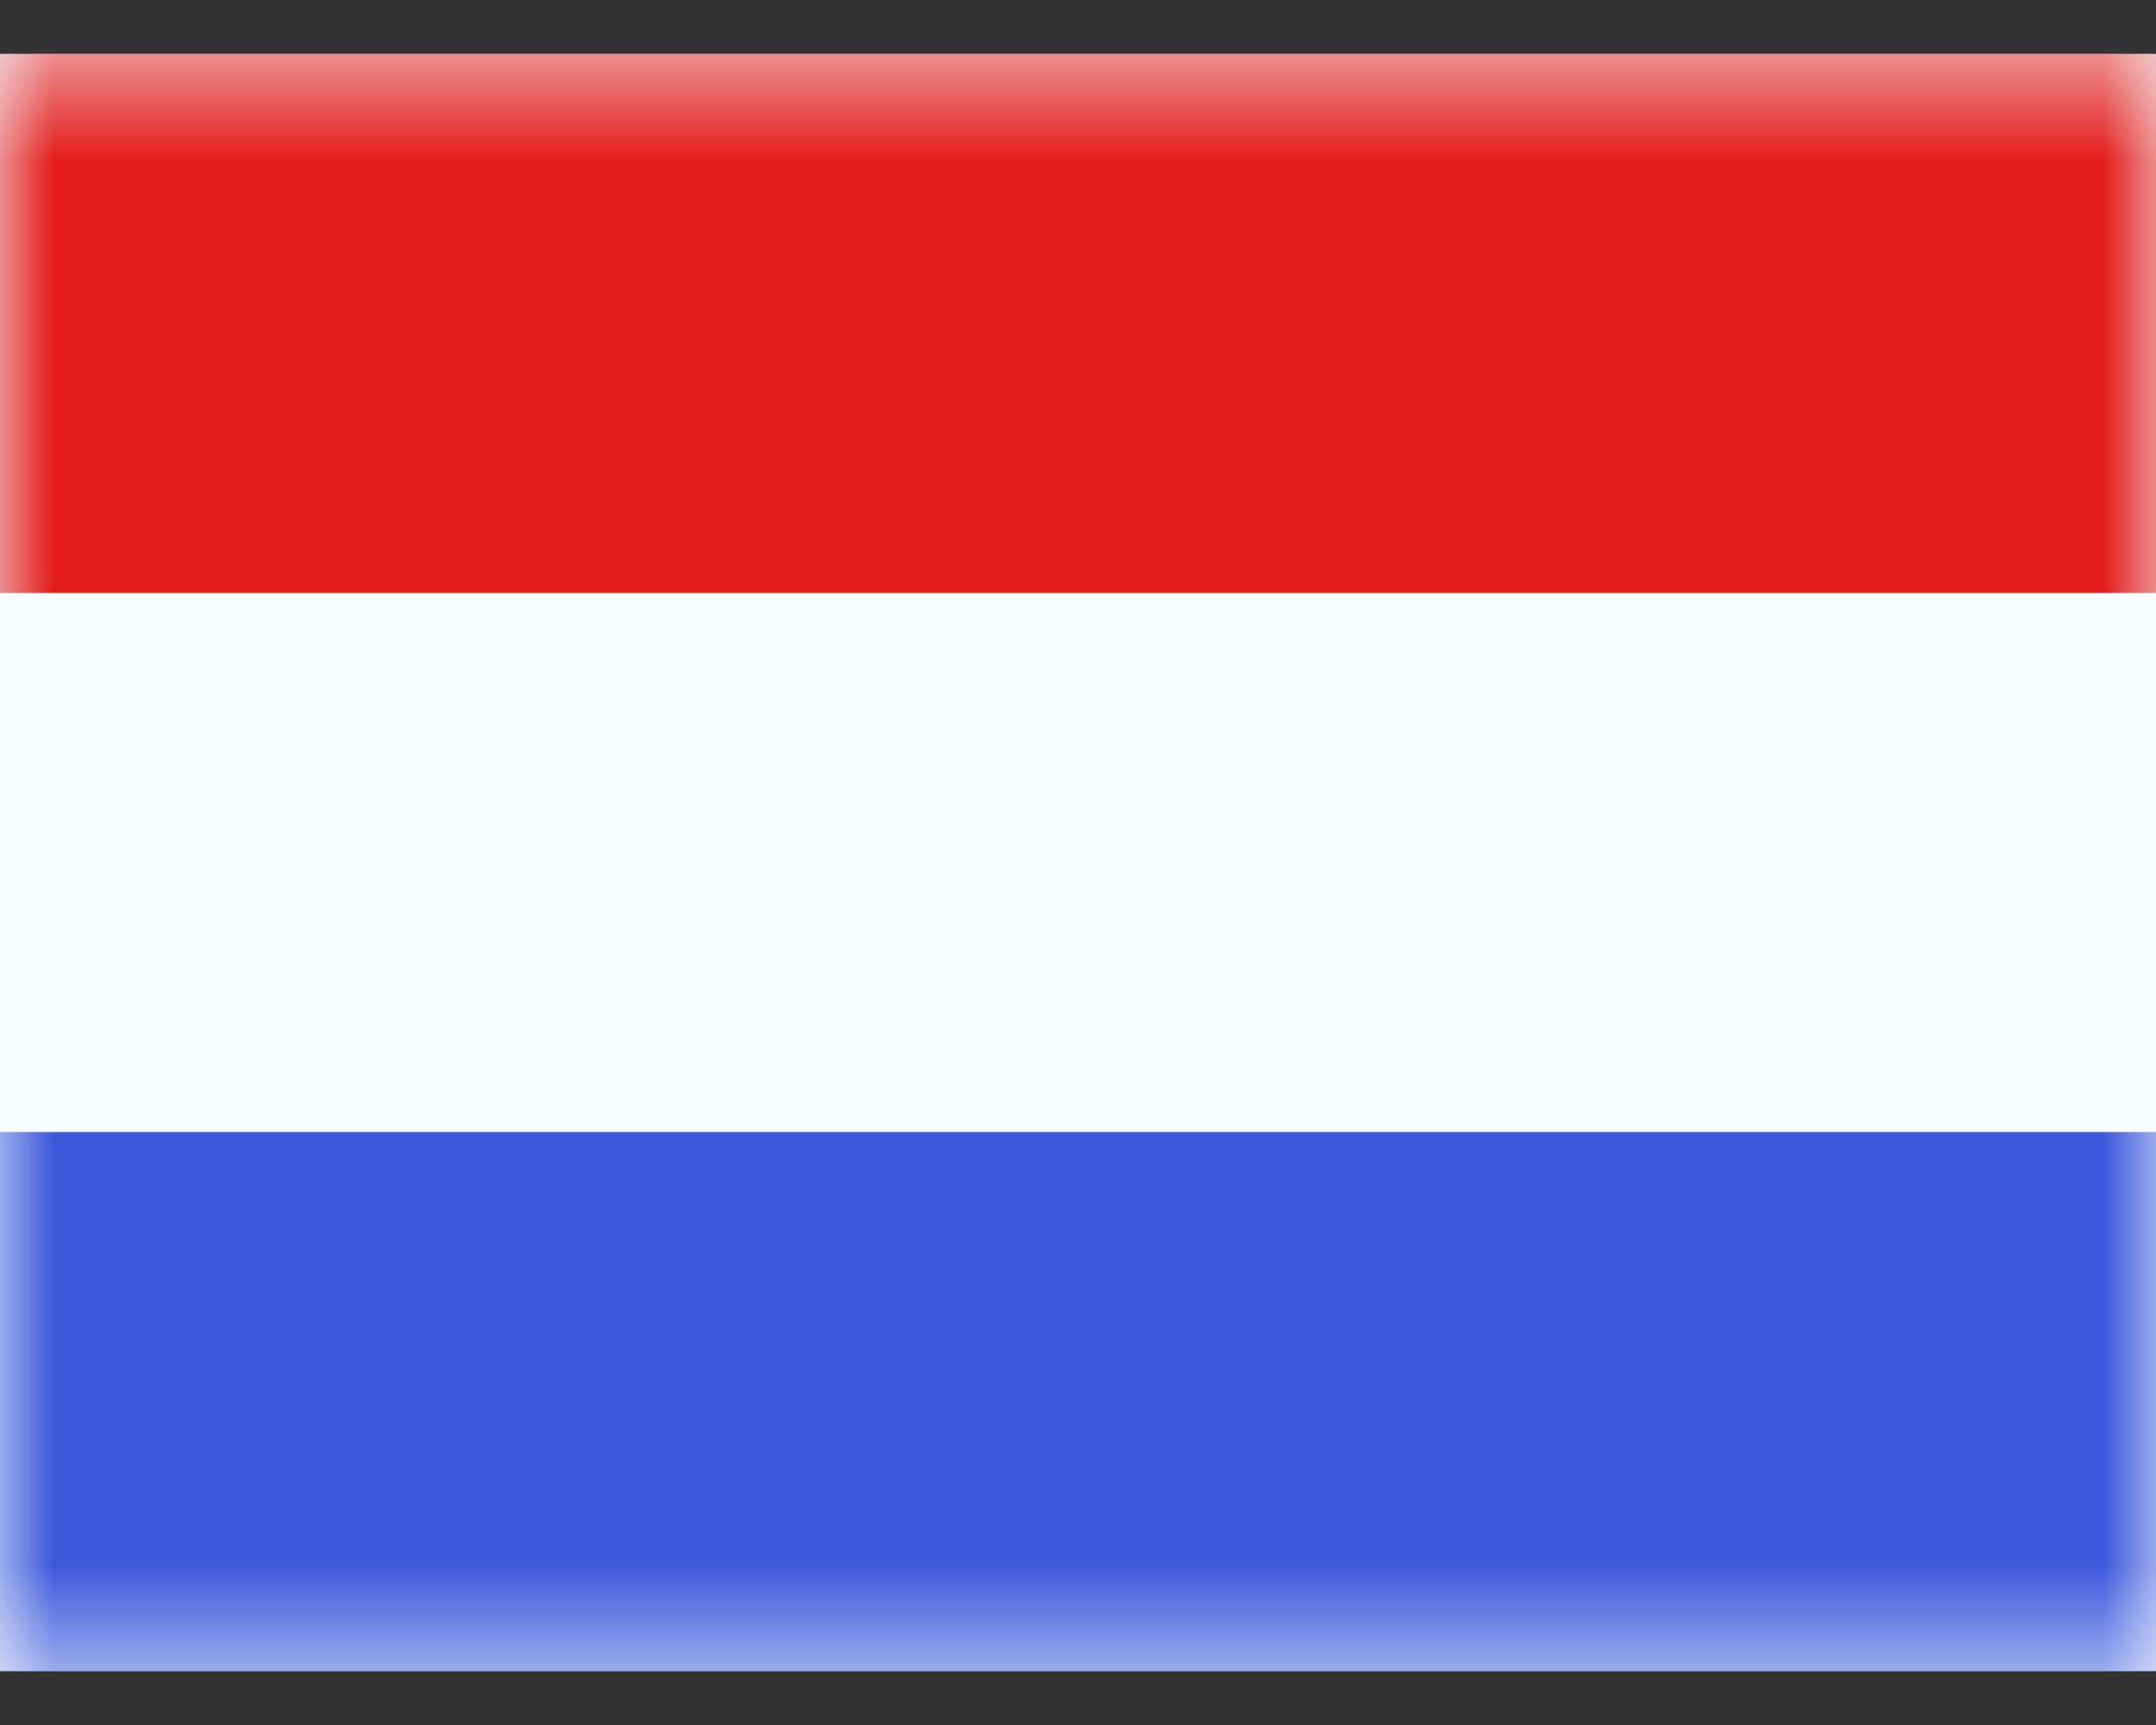
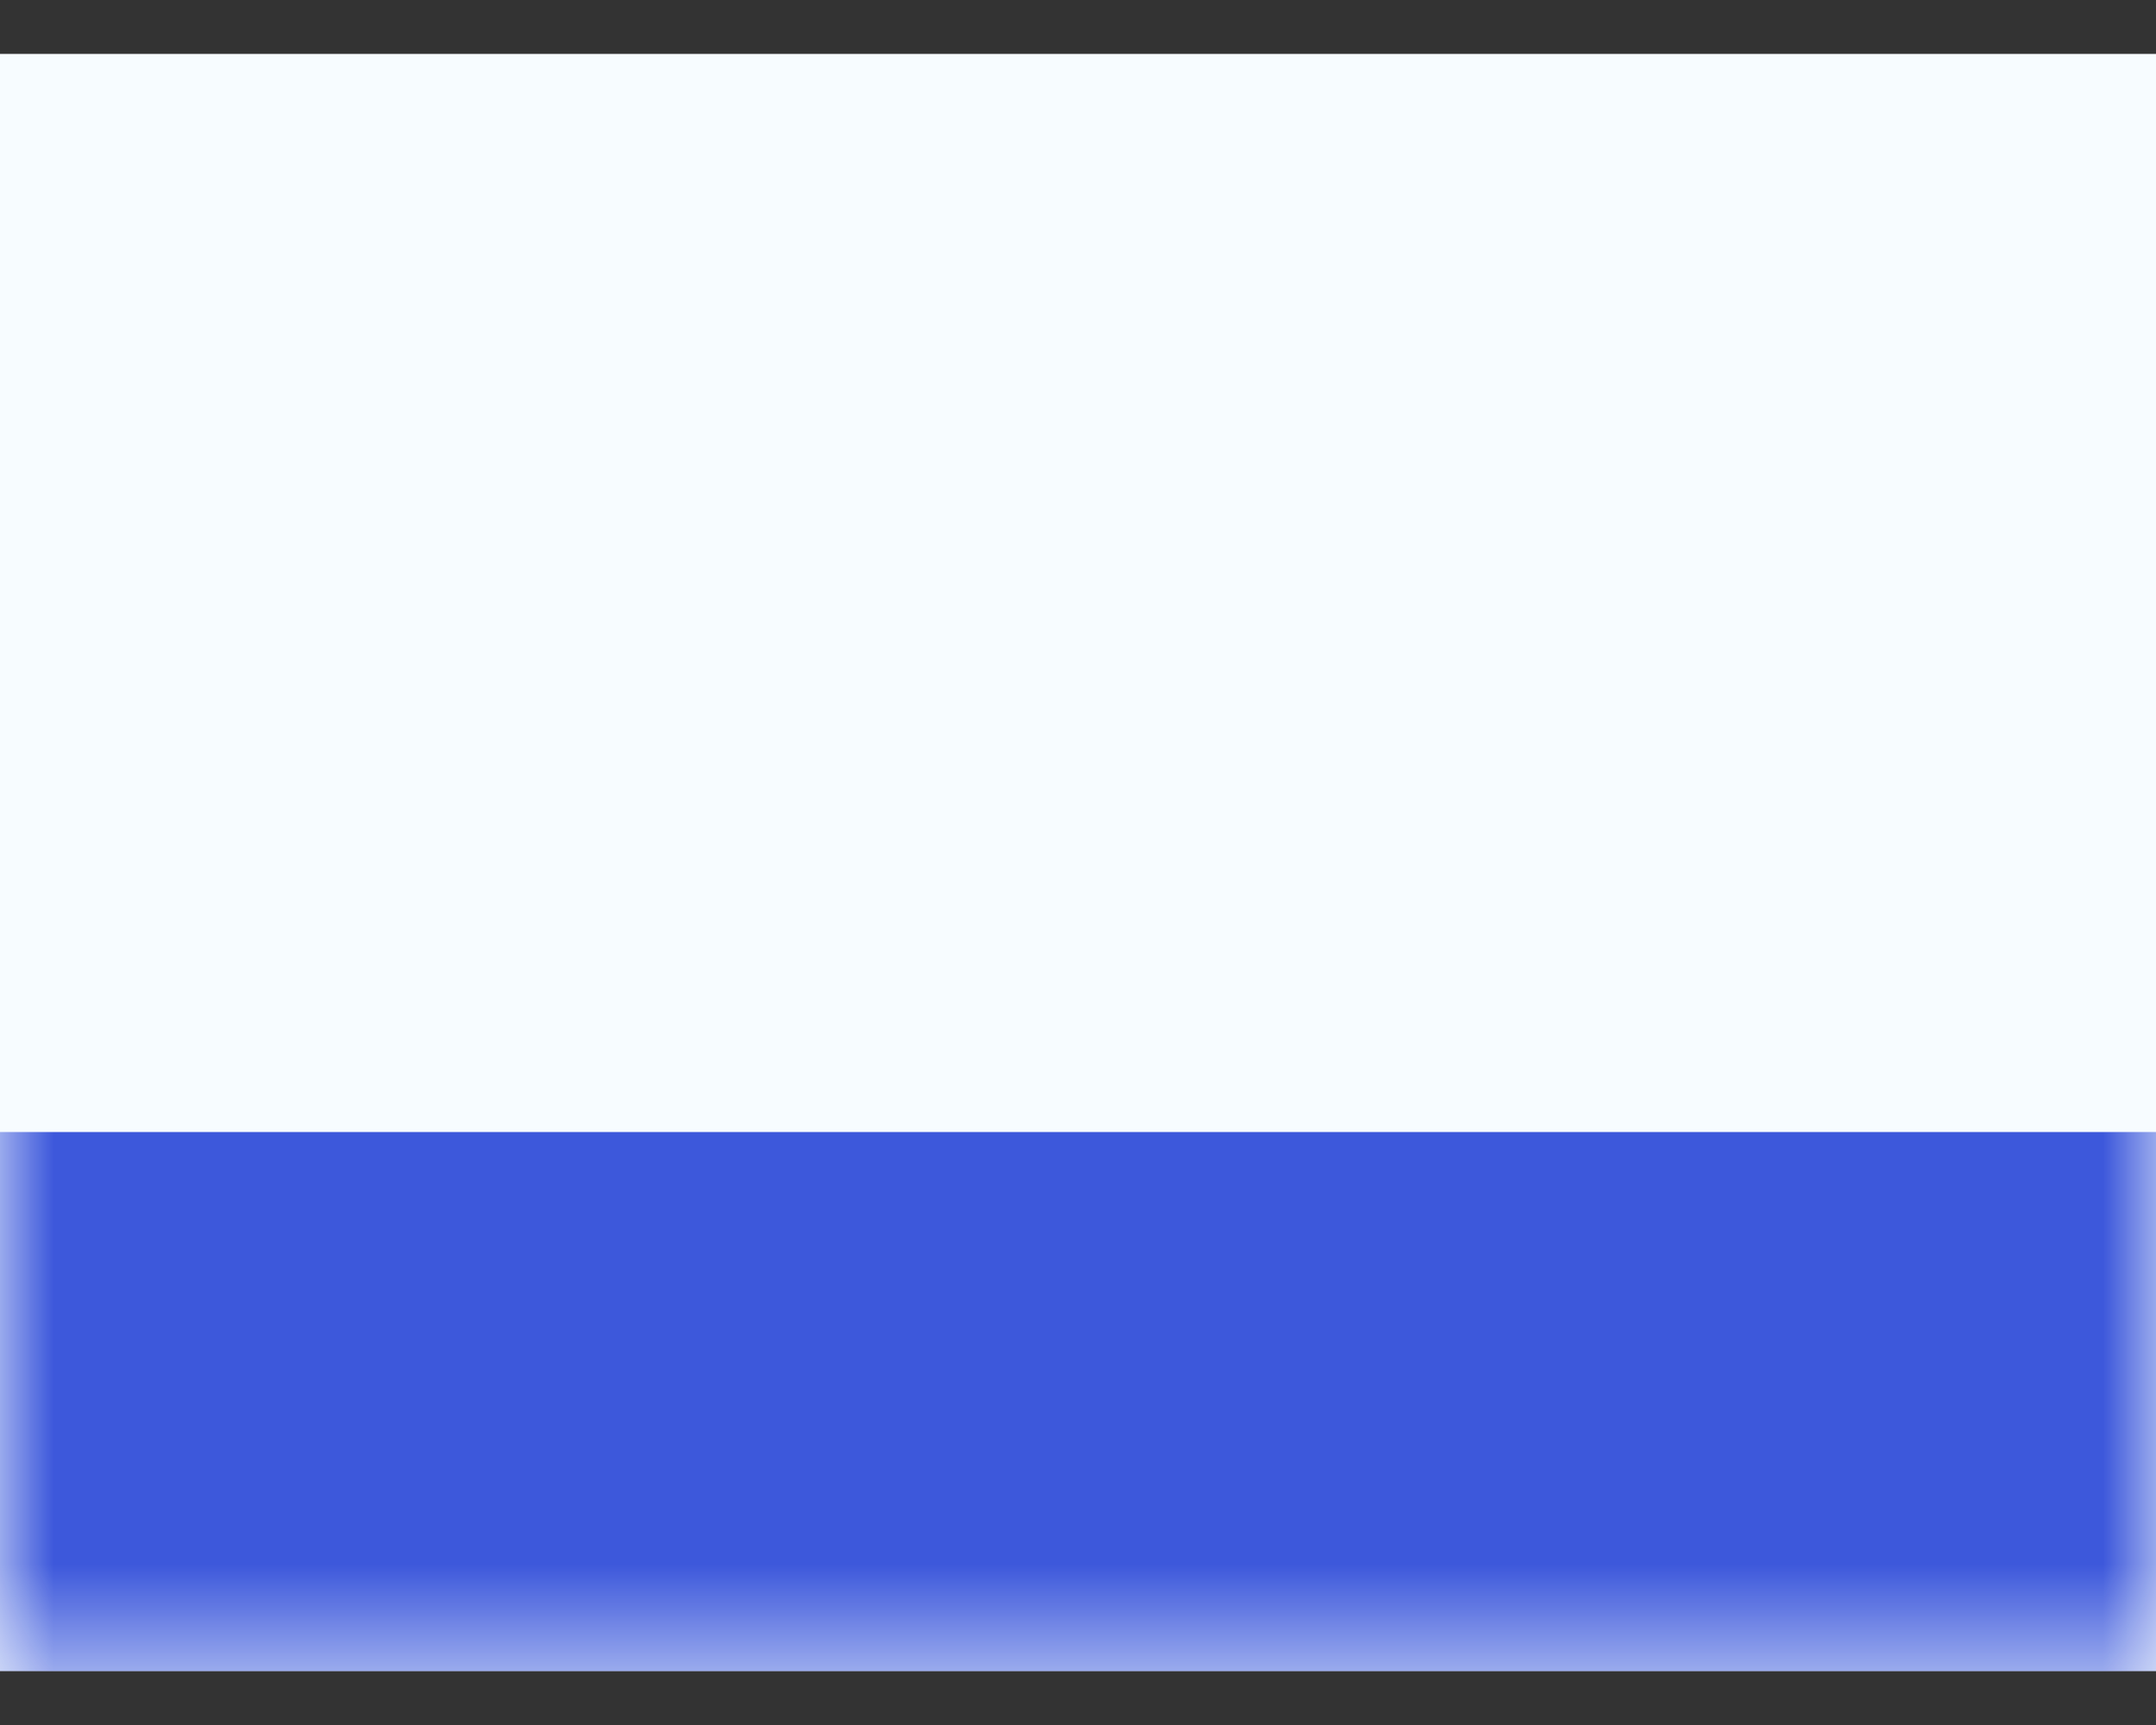
<svg xmlns="http://www.w3.org/2000/svg" width="20" height="16" viewBox="0 0 20 16" fill="none">
  <rect x="0" y="0" width="20" height="16" fill="#333333" stroke="none" />
  <path fill-rule="evenodd" clip-rule="evenodd" d="M0 0.5V15.5H20V0.5H0Z" fill="#F7FCFF" />
  <mask id="mask0_4116_2325" style="mask-type:luminance" maskUnits="userSpaceOnUse" x="0" y="0" width="20" height="16">
    <path fill-rule="evenodd" clip-rule="evenodd" d="M0 0.5V15.5H20V0.5H0Z" fill="white" />
  </mask>
  <g mask="url(#mask0_4116_2325)">
-     <path fill-rule="evenodd" clip-rule="evenodd" d="M0 0.5V5.5H20V0.5H0Z" fill="#E31D1C" />
-     <path fill-rule="evenodd" clip-rule="evenodd" d="M0 10.5V15.5H20V10.5H0Z" fill="#3D58DB" />
+     <path fill-rule="evenodd" clip-rule="evenodd" d="M0 10.5V15.5H20V10.5H0" fill="#3D58DB" />
  </g>
</svg>